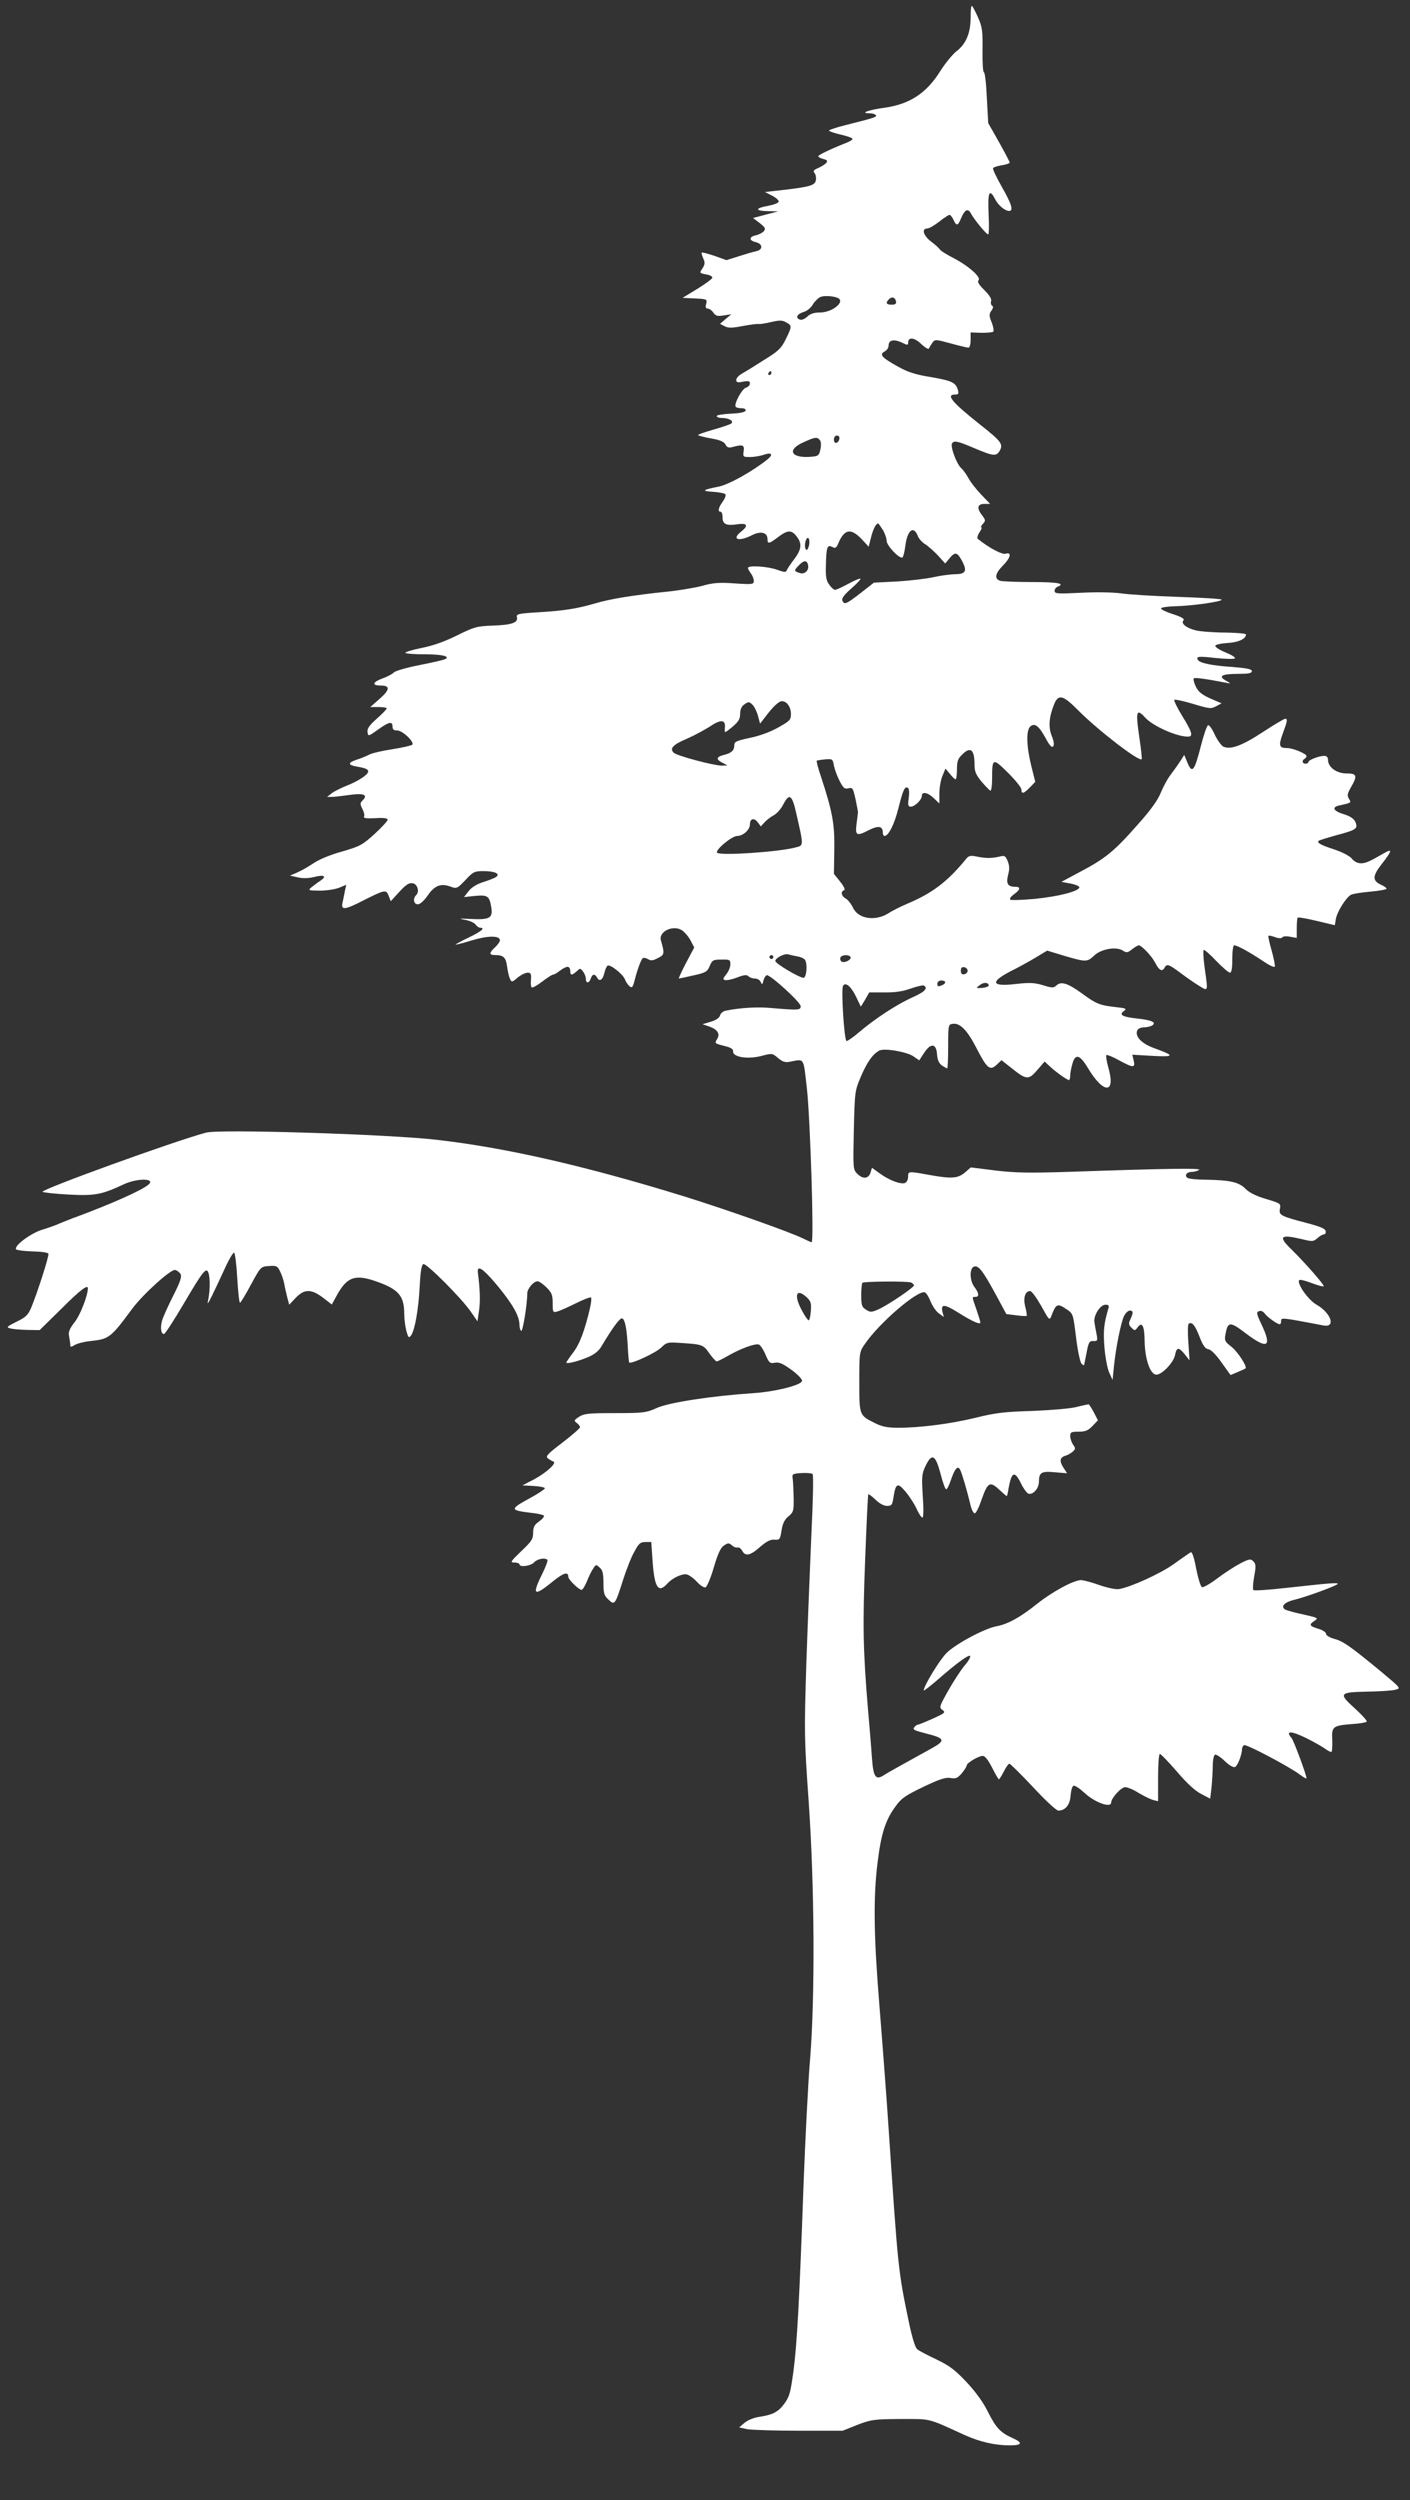
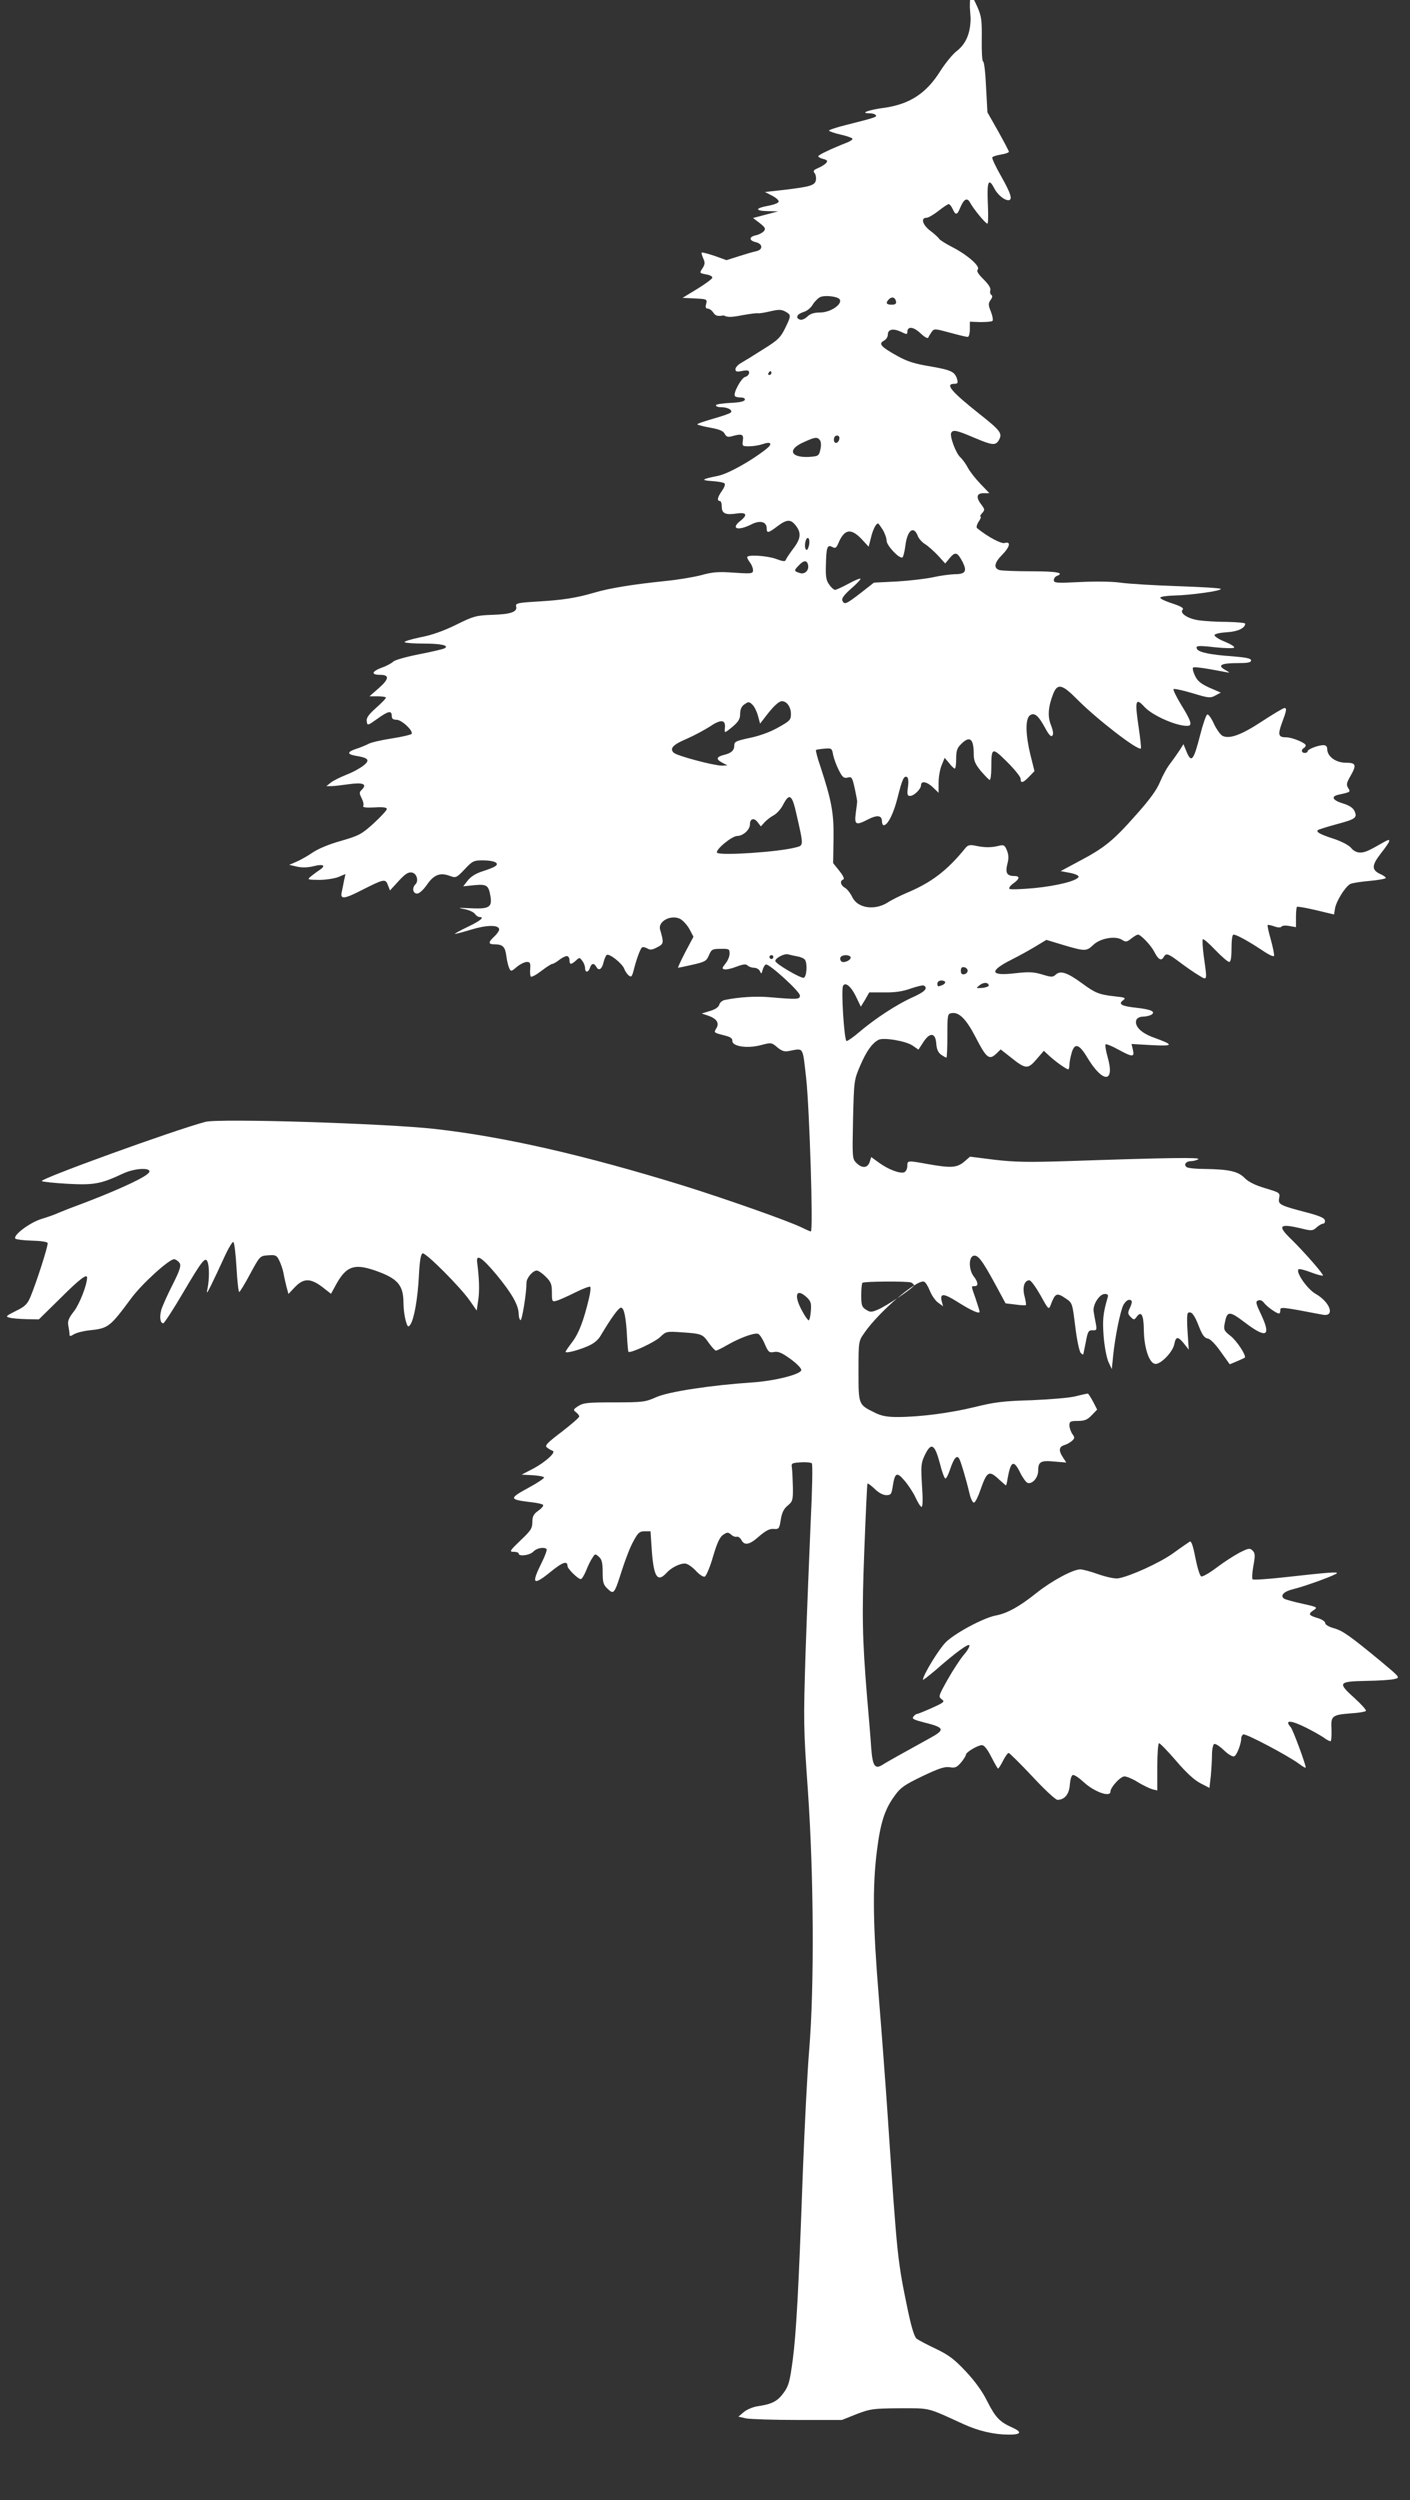
<svg xmlns="http://www.w3.org/2000/svg" version="1.0" width="722pt" height="1280pt" viewBox="0 0 722 1280" preserveAspectRatio="xMidYMid meet">
  <rect x="0" y="0" width="722" height="1280" fill="#333333" stroke="none" />
  <g transform="translate(0,1280) scale(0.1,-0.1)" fill="#ffffff" stroke="none">
-     <path d="M4970 12708 c0 -78 -24 -134 -73 -171 -19 -15 -56 -60 -81 -99 -71 -115 -158 -172 -289 -190 -81 -11 -126 -28 -75 -28 15 0 29 -4 33 -10 6 -9 -6 -13 -157 -51 -48 -12 -86 -25 -83 -28 2 -4 29 -13 59 -20 31 -7 58 -16 61 -21 2 -4 -10 -13 -28 -20 -79 -31 -147 -63 -147 -70 0 -4 12 -11 26 -14 20 -5 23 -10 15 -20 -7 -8 -25 -19 -41 -26 -24 -10 -28 -16 -19 -26 6 -7 9 -23 7 -35 -4 -28 -28 -35 -162 -51 l-99 -11 37 -19 c21 -11 36 -25 33 -31 -2 -7 -27 -16 -55 -21 -67 -12 -67 -26 1 -27 l52 -1 -64 -17 -65 -17 34 -26 c28 -22 32 -29 21 -42 -7 -8 -26 -18 -42 -21 -35 -8 -34 -27 2 -35 35 -9 37 -38 2 -46 -15 -3 -56 -15 -90 -26 l-63 -20 -61 22 c-34 11 -63 19 -66 17 -2 -3 2 -16 8 -30 10 -21 9 -31 -4 -51 -16 -24 -16 -24 19 -31 20 -3 34 -11 31 -18 -2 -6 -37 -32 -78 -57 l-74 -45 63 -3 c62 -3 64 -4 58 -28 -5 -17 -2 -24 8 -24 8 0 21 -9 29 -21 12 -17 21 -19 53 -14 l39 6 -29 -24 -29 -25 23 -12 c19 -10 38 -10 94 1 39 7 76 12 81 10 6 -1 34 3 63 10 43 10 57 10 77 -1 31 -17 31 -21 -1 -86 -23 -47 -37 -61 -110 -106 -45 -29 -97 -61 -113 -70 -17 -9 -31 -24 -31 -33 0 -13 7 -15 35 -9 28 5 35 3 35 -9 0 -9 -9 -19 -21 -22 -20 -7 -61 -82 -52 -97 2 -5 16 -8 29 -8 16 0 24 -5 22 -12 -3 -9 -30 -14 -76 -16 -40 -2 -72 -7 -72 -12 0 -6 12 -10 28 -10 34 0 61 -16 47 -28 -6 -5 -47 -19 -93 -32 -45 -13 -80 -25 -77 -28 3 -3 33 -11 68 -17 45 -8 65 -17 72 -31 8 -15 16 -18 35 -13 53 15 63 11 58 -21 -4 -29 -3 -30 32 -30 20 0 51 5 69 11 42 15 53 3 21 -23 -76 -61 -196 -128 -248 -139 -85 -17 -93 -23 -32 -27 30 -2 59 -7 64 -12 5 -5 -1 -21 -13 -38 -23 -32 -27 -52 -11 -52 6 0 10 -13 10 -29 0 -35 19 -44 77 -35 50 7 57 -7 18 -38 -51 -40 -13 -53 56 -18 45 23 79 14 79 -20 0 -26 8 -25 54 10 49 37 69 38 95 4 29 -37 26 -67 -13 -118 -19 -25 -36 -51 -38 -57 -3 -10 -14 -9 -49 4 -46 17 -149 24 -149 9 0 -5 7 -17 15 -28 8 -10 15 -28 15 -38 0 -18 -6 -19 -98 -13 -81 6 -111 3 -168 -13 -39 -10 -122 -24 -185 -30 -164 -17 -284 -36 -364 -60 -93 -27 -158 -37 -291 -45 -101 -6 -111 -9 -107 -25 7 -28 -27 -40 -124 -43 -82 -3 -95 -7 -184 -51 -63 -31 -124 -53 -183 -64 -48 -10 -84 -21 -80 -25 4 -4 48 -7 98 -7 89 0 131 -10 107 -24 -6 -4 -65 -18 -132 -31 -66 -13 -126 -30 -132 -38 -7 -7 -33 -22 -60 -31 -50 -19 -54 -36 -7 -36 49 0 47 -21 -5 -67 l-49 -43 42 0 c23 0 42 -3 42 -7 0 -5 -23 -28 -51 -53 -38 -34 -50 -51 -47 -68 3 -23 4 -23 53 12 57 41 75 45 75 16 0 -15 7 -20 24 -20 28 0 90 -60 77 -73 -4 -4 -50 -15 -102 -23 -52 -8 -105 -20 -119 -28 -14 -7 -42 -19 -62 -25 -48 -16 -48 -28 0 -36 63 -10 72 -22 38 -49 -16 -13 -55 -35 -87 -47 -32 -13 -69 -31 -81 -41 l-23 -18 25 0 c14 0 54 5 90 10 72 10 95 1 68 -27 -15 -14 -15 -19 -2 -45 8 -16 12 -33 8 -39 -4 -8 13 -10 57 -8 44 3 64 0 64 -8 0 -6 -30 -39 -67 -73 -63 -57 -75 -63 -167 -90 -59 -16 -119 -41 -146 -60 -25 -17 -62 -38 -83 -47 l-37 -16 40 -9 c25 -6 56 -5 84 2 51 13 66 4 32 -19 -14 -9 -34 -24 -45 -33 -20 -17 -19 -17 42 -18 34 0 79 7 99 15 l36 15 -7 -32 c-3 -18 -9 -45 -12 -60 -9 -39 12 -37 105 11 111 56 119 58 131 25 l11 -28 44 48 c32 35 49 47 67 44 25 -3 38 -42 19 -61 -18 -18 -13 -47 9 -47 11 0 31 18 50 45 35 51 67 64 116 46 32 -12 35 -11 77 33 40 43 47 46 93 46 58 0 88 -14 64 -30 -8 -6 -37 -17 -65 -26 -32 -10 -59 -26 -75 -46 l-24 -31 56 6 c66 6 74 0 84 -60 8 -54 -9 -63 -107 -58 -58 3 -64 2 -30 -4 24 -4 49 -15 56 -24 7 -10 17 -17 24 -17 28 0 6 -19 -59 -50 -38 -18 -68 -35 -67 -36 2 -2 39 8 82 21 81 25 145 26 145 1 0 -7 -11 -23 -25 -36 -32 -30 -32 -40 3 -40 41 0 53 -13 59 -61 3 -24 10 -52 15 -62 8 -17 11 -16 39 8 17 14 40 25 51 25 16 0 19 -6 17 -34 -2 -19 0 -38 3 -41 4 -4 28 9 54 29 26 20 51 36 56 36 6 0 21 9 35 20 14 11 32 20 39 20 8 0 14 -9 14 -20 0 -25 8 -25 33 -3 18 17 19 17 33 -2 8 -10 14 -27 14 -37 0 -24 17 -23 25 2 8 24 21 26 33 4 12 -22 29 -11 37 26 4 16 11 32 16 36 14 8 78 -43 89 -70 4 -12 15 -28 23 -35 14 -11 17 -7 27 31 13 52 31 100 40 111 4 5 16 3 27 -3 16 -10 26 -9 52 5 34 17 35 22 15 91 -12 43 59 79 105 53 14 -8 35 -32 46 -52 l20 -38 -42 -79 c-23 -44 -39 -80 -37 -80 3 0 36 7 75 16 63 14 71 19 83 48 13 30 17 33 60 33 43 1 46 -1 46 -24 0 -14 -9 -37 -21 -51 -18 -23 -19 -27 -5 -30 9 -2 37 4 62 14 34 13 48 14 56 6 7 -7 22 -12 34 -12 12 0 25 -8 29 -17 7 -16 9 -15 14 6 4 14 11 26 17 28 16 5 174 -138 174 -159 0 -20 -11 -21 -150 -9 -74 7 -163 1 -236 -14 -12 -3 -24 -13 -27 -24 -3 -12 -20 -24 -47 -32 l-43 -13 33 -11 c44 -15 59 -38 42 -65 -14 -23 -14 -22 48 -38 23 -6 35 -14 34 -25 -3 -29 75 -42 146 -23 53 14 55 14 84 -11 23 -19 37 -24 60 -19 77 14 69 27 88 -139 17 -155 37 -785 24 -785 -4 0 -23 9 -44 19 -63 32 -386 146 -610 216 -509 157 -917 250 -1272 290 -252 28 -1107 55 -1175 36 -165 -44 -848 -292 -837 -303 4 -4 64 -10 133 -14 135 -7 169 -1 284 53 72 33 167 30 123 -4 -38 -30 -184 -95 -358 -160 -36 -13 -78 -30 -95 -37 -16 -8 -56 -22 -89 -32 -61 -19 -148 -85 -133 -101 5 -4 43 -9 85 -10 44 -1 78 -6 80 -12 4 -12 -59 -207 -89 -278 -15 -35 -28 -48 -74 -70 -50 -25 -54 -29 -33 -34 13 -4 52 -7 87 -8 l64 -1 112 110 c97 97 135 125 135 104 0 -36 -38 -134 -66 -171 -29 -37 -35 -53 -30 -76 3 -16 6 -36 6 -43 0 -12 3 -12 23 0 12 7 48 17 80 20 96 10 104 17 213 164 55 75 199 205 221 200 9 -2 21 -11 27 -20 8 -13 1 -37 -36 -110 -26 -51 -52 -109 -58 -129 -10 -36 -6 -69 10 -69 5 0 50 69 100 154 100 170 116 189 127 160 9 -24 9 -88 0 -134 -7 -32 -5 -31 18 15 14 28 43 90 65 138 22 49 44 86 49 83 5 -3 12 -62 16 -131 4 -69 10 -125 14 -125 3 0 29 42 56 93 50 92 50 92 92 95 37 3 44 0 56 -25 8 -15 18 -44 22 -63 3 -19 11 -52 16 -73 l10 -37 33 35 c44 46 79 47 140 1 l45 -35 29 53 c50 88 91 102 194 67 118 -41 148 -74 148 -168 0 -26 5 -66 11 -88 10 -35 13 -37 24 -22 19 27 38 131 44 251 4 78 10 111 19 114 16 5 195 -174 243 -244 l34 -49 8 55 c7 47 5 110 -6 194 -5 43 26 22 99 -65 80 -97 113 -156 114 -201 0 -15 4 -29 9 -32 8 -5 31 139 31 192 0 24 32 62 53 62 7 0 28 -14 45 -31 27 -27 32 -38 32 -81 0 -46 1 -49 23 -43 12 3 55 22 95 42 40 20 75 33 78 30 4 -3 1 -30 -6 -59 -27 -114 -52 -179 -85 -223 -19 -25 -35 -48 -35 -51 0 -9 60 6 112 28 33 14 55 32 69 57 55 92 91 141 103 141 16 0 26 -52 31 -153 2 -38 5 -70 7 -73 10 -9 135 49 163 76 29 28 33 29 105 24 107 -7 112 -9 143 -54 16 -22 32 -40 37 -40 5 0 31 13 57 28 64 37 140 65 159 58 8 -3 23 -26 34 -52 18 -42 23 -46 48 -41 21 4 40 -4 84 -36 32 -23 57 -49 55 -57 -3 -22 -140 -56 -252 -63 -209 -14 -427 -47 -490 -75 -56 -25 -69 -27 -215 -27 -135 0 -159 -2 -185 -19 -26 -17 -27 -20 -12 -31 9 -7 17 -17 17 -22 0 -6 -41 -41 -90 -79 -79 -60 -88 -71 -74 -81 9 -7 22 -14 28 -16 19 -7 -36 -57 -99 -91 l-60 -31 58 -3 c31 -2 57 -7 57 -12 0 -4 -33 -27 -74 -49 -108 -59 -107 -63 7 -77 31 -3 60 -10 62 -14 3 -5 -8 -18 -25 -30 -24 -17 -30 -29 -30 -58 0 -32 -8 -44 -61 -94 -55 -53 -58 -58 -35 -58 14 0 26 -4 26 -9 0 -17 59 -9 76 11 17 17 54 24 67 12 3 -4 -7 -32 -22 -63 -59 -118 -50 -129 47 -50 58 47 82 54 82 26 0 -14 54 -67 68 -67 5 0 17 19 27 43 9 23 23 53 32 65 14 23 15 23 34 6 15 -13 19 -31 19 -79 0 -53 4 -65 26 -85 31 -30 34 -27 74 100 17 52 42 118 58 145 23 43 31 50 57 50 l30 0 7 -104 c10 -130 29 -159 74 -110 24 27 67 49 95 49 12 0 36 -16 55 -36 19 -21 39 -34 47 -31 7 3 27 49 42 102 21 71 35 101 52 112 21 14 25 14 41 1 9 -9 22 -13 29 -11 6 2 17 -5 23 -16 16 -31 42 -26 92 19 33 28 53 39 74 37 26 -2 29 1 36 48 6 36 16 56 36 72 25 21 27 28 26 95 -1 40 -3 84 -5 98 -4 23 -1 25 45 28 27 2 53 -1 57 -5 5 -5 2 -141 -6 -303 -7 -162 -19 -461 -26 -665 -11 -355 -11 -384 12 -710 30 -432 33 -995 7 -1320 -10 -115 -24 -399 -33 -630 -22 -619 -34 -826 -52 -965 -15 -109 -20 -130 -47 -167 -32 -43 -59 -57 -134 -68 -24 -4 -55 -17 -70 -30 l-27 -23 40 -9 c22 -4 141 -8 265 -8 l225 0 75 30 c71 27 84 29 221 30 159 0 136 6 326 -81 79 -36 158 -54 234 -54 62 0 68 13 17 36 -65 29 -86 51 -128 133 -24 50 -64 105 -110 154 -59 63 -87 84 -153 116 -45 21 -90 45 -99 52 -12 9 -26 56 -44 139 -55 266 -55 264 -104 995 -11 165 -32 442 -46 615 -30 366 -33 563 -10 747 18 145 40 215 92 285 29 41 50 55 141 99 84 40 114 50 140 46 27 -5 36 -1 58 24 14 17 25 35 25 40 0 13 61 49 82 49 12 0 28 -21 48 -60 17 -33 32 -60 35 -60 2 0 14 18 25 40 11 22 24 40 29 40 4 0 59 -54 121 -120 61 -66 119 -120 129 -120 36 0 60 29 63 77 2 25 8 48 15 50 7 3 32 -14 57 -37 53 -49 136 -79 136 -48 0 22 51 78 72 78 11 0 43 -13 69 -30 27 -16 60 -32 74 -36 l25 -6 0 121 c0 67 4 121 9 121 5 0 45 -41 88 -91 51 -60 94 -99 124 -114 l46 -24 7 61 c3 34 6 83 6 109 0 26 5 51 11 55 6 3 28 -11 49 -31 24 -23 44 -35 54 -32 13 5 36 64 36 94 0 6 5 15 10 18 11 7 232 -110 288 -152 17 -13 32 -21 32 -18 0 18 -65 192 -76 206 -35 39 -3 39 79 -2 34 -17 74 -40 89 -50 14 -11 30 -19 35 -19 4 0 6 27 5 59 -4 71 1 76 101 84 37 2 71 8 75 12 4 4 -21 32 -56 64 -90 81 -87 87 57 90 65 1 131 5 147 10 28 7 27 8 -71 90 -160 132 -197 158 -242 170 -25 7 -43 18 -43 26 0 8 -18 20 -40 26 -46 14 -49 21 -18 41 20 14 17 15 -58 32 -43 9 -85 21 -93 25 -25 16 -4 38 46 50 62 15 223 74 223 82 0 7 -47 3 -265 -21 -88 -10 -163 -15 -167 -11 -4 4 -2 35 4 69 10 54 9 65 -4 78 -14 14 -20 13 -66 -10 -27 -14 -80 -48 -117 -76 -37 -28 -73 -49 -80 -46 -7 2 -20 45 -30 95 -12 63 -21 88 -29 83 -6 -4 -46 -31 -87 -61 -70 -49 -217 -116 -279 -127 -14 -3 -58 6 -99 20 -41 15 -84 26 -95 26 -38 0 -147 -59 -225 -121 -86 -69 -149 -104 -207 -115 -62 -11 -211 -91 -257 -137 -36 -36 -117 -169 -117 -192 0 -4 30 20 68 52 98 86 166 136 170 124 2 -6 -11 -29 -30 -50 -18 -22 -55 -78 -82 -126 -46 -82 -48 -87 -30 -100 17 -12 13 -16 -49 -44 -38 -17 -72 -31 -77 -31 -4 0 -13 -6 -19 -14 -9 -11 2 -16 56 -30 105 -26 108 -37 27 -81 -134 -74 -219 -121 -240 -135 -40 -25 -52 -8 -59 87 -3 48 -13 165 -21 258 -25 302 -27 424 -14 760 7 182 14 332 16 334 2 3 19 -10 37 -27 20 -20 43 -32 59 -32 24 0 27 5 33 43 11 73 21 78 60 32 19 -22 45 -61 57 -87 12 -27 26 -48 31 -48 6 0 7 42 2 110 -6 101 -5 114 15 156 32 66 50 56 76 -41 11 -44 24 -80 29 -80 5 0 15 21 24 47 20 60 36 77 48 52 9 -19 33 -98 53 -182 6 -24 16 -42 22 -40 7 3 21 31 32 64 34 97 44 103 96 54 18 -16 33 -30 35 -30 2 0 6 17 9 38 16 88 31 94 64 27 12 -25 29 -48 37 -52 24 -9 55 26 55 62 0 46 13 54 83 47 l61 -5 -17 26 c-23 35 -21 54 6 63 12 3 30 13 39 21 16 14 16 18 3 36 -8 12 -15 32 -15 44 0 20 5 23 43 23 35 0 49 6 71 29 l28 29 -21 41 c-12 22 -24 41 -27 41 -3 0 -32 -6 -63 -14 -31 -8 -132 -16 -226 -20 -142 -4 -190 -10 -290 -35 -128 -31 -282 -51 -397 -51 -53 0 -82 6 -114 22 -85 42 -84 39 -84 212 0 150 0 154 28 194 73 108 272 279 308 265 7 -3 20 -23 29 -46 9 -23 28 -51 42 -61 l26 -19 -7 26 c-10 42 10 41 80 -3 71 -45 114 -64 114 -51 0 4 -9 34 -20 66 -24 69 -24 65 -5 65 20 0 18 20 -5 50 -25 32 -27 95 -3 105 23 8 44 -18 112 -143 l54 -100 50 -6 c27 -4 51 -5 54 -3 2 3 -1 23 -7 46 -12 45 -1 81 25 81 8 0 33 -35 57 -77 39 -71 42 -75 51 -52 24 64 31 68 78 36 34 -23 34 -23 49 -145 8 -67 21 -127 28 -134 6 -6 12 -10 13 -7 1 2 6 31 13 64 10 53 14 60 34 59 22 -1 23 2 17 35 -4 20 -9 47 -11 61 -6 33 29 90 57 90 15 0 19 -5 15 -17 -24 -83 -27 -114 -21 -198 4 -51 15 -110 24 -131 l18 -39 7 70 c10 98 36 225 52 258 8 15 21 27 29 27 18 0 19 -11 3 -45 -10 -21 -9 -29 6 -43 16 -16 18 -16 31 2 23 31 35 8 36 -67 1 -92 27 -171 58 -175 27 -4 90 60 98 101 8 40 18 41 48 5 l26 -33 -6 91 c-4 51 -3 94 2 97 17 11 33 -9 56 -69 17 -44 29 -60 45 -62 13 -2 39 -28 67 -68 l46 -64 36 15 c21 9 39 17 41 19 9 10 -42 88 -74 112 -32 25 -35 31 -29 63 12 65 23 66 102 6 113 -86 138 -73 83 43 -26 55 -28 64 -13 69 9 4 21 -1 29 -12 14 -19 64 -55 77 -55 4 0 7 7 7 15 0 20 -5 21 216 -21 66 -13 40 64 -36 107 -42 24 -102 110 -87 125 3 4 32 -3 63 -15 31 -12 59 -19 62 -17 5 6 -93 118 -162 186 -73 70 -62 82 49 56 56 -14 61 -13 81 5 11 10 26 19 33 19 7 0 11 8 9 17 -2 12 -28 23 -88 39 -142 37 -153 42 -146 75 5 27 3 28 -70 50 -51 15 -86 32 -106 52 -34 35 -80 45 -203 47 -44 0 -86 4 -94 9 -18 12 -5 31 22 31 12 0 29 5 37 10 15 10 -149 8 -675 -10 -194 -6 -264 -5 -367 7 l-127 16 -31 -27 c-37 -30 -67 -32 -185 -11 -105 19 -105 19 -105 -10 0 -14 -7 -28 -16 -32 -22 -8 -81 14 -129 49 l-40 29 -8 -26 c-11 -31 -39 -33 -68 -4 -21 21 -21 28 -17 223 5 200 5 201 37 276 32 74 60 113 93 131 25 14 143 -6 176 -30 l29 -20 24 37 c34 53 63 51 67 -5 2 -30 10 -47 25 -58 12 -8 24 -15 27 -15 3 0 5 51 5 112 0 110 1 113 23 116 37 6 74 -31 122 -124 54 -105 69 -118 104 -85 l24 23 51 -40 c77 -62 88 -62 132 -11 l38 44 28 -26 c31 -29 88 -69 97 -69 3 0 6 10 6 23 0 12 5 39 11 60 15 54 38 48 79 -20 81 -136 145 -135 105 2 -9 32 -13 60 -10 63 3 3 32 -8 64 -26 74 -40 85 -41 76 -2 l-7 30 104 -6 c115 -6 115 1 4 41 -61 23 -95 58 -83 89 4 9 18 16 34 16 15 0 35 5 43 10 23 15 -2 27 -74 35 -78 8 -98 19 -72 38 17 13 13 15 -43 21 -80 9 -99 17 -167 67 -74 54 -109 66 -133 45 -16 -15 -22 -15 -71 0 -44 13 -68 14 -139 6 -128 -15 -134 11 -17 70 34 17 87 46 120 66 l58 35 89 -27 c109 -32 116 -32 151 1 35 34 112 48 146 27 20 -13 25 -13 49 6 14 11 29 20 34 20 14 0 66 -54 83 -87 20 -40 36 -50 48 -29 13 23 21 21 85 -27 32 -24 75 -54 96 -66 44 -27 43 -30 25 97 -6 45 -8 85 -5 88 3 4 32 -21 64 -55 32 -33 64 -61 71 -61 8 0 12 21 12 70 0 42 4 70 10 70 16 0 77 -34 145 -79 38 -26 61 -36 63 -29 1 7 -6 44 -17 83 -11 38 -18 71 -16 74 2 2 18 -1 34 -7 20 -7 33 -7 37 -1 3 5 21 7 40 3 l34 -6 0 49 c0 27 2 52 5 55 3 3 47 -5 98 -17 l92 -22 5 31 c6 37 52 111 78 125 9 5 54 12 100 16 45 4 82 11 82 15 0 4 -11 12 -24 18 -50 22 -50 45 -1 108 53 68 56 81 14 57 -78 -45 -96 -53 -121 -53 -16 0 -34 9 -45 23 -11 14 -47 33 -88 47 -71 23 -93 35 -83 45 3 3 45 16 92 29 102 27 111 34 96 68 -8 17 -26 29 -58 39 -54 16 -65 36 -25 45 64 14 63 14 50 35 -10 16 -8 26 11 59 34 59 30 70 -23 70 -51 0 -95 32 -95 70 0 13 -7 20 -19 20 -27 0 -81 -21 -81 -31 0 -5 -7 -9 -15 -9 -17 0 -20 16 -5 25 6 3 10 10 10 14 0 12 -69 41 -100 41 -41 0 -44 13 -21 76 23 61 25 74 12 74 -6 0 -58 -31 -116 -69 -108 -71 -167 -91 -202 -73 -10 6 -30 33 -43 61 -13 29 -28 50 -34 48 -6 -2 -22 -48 -36 -103 -35 -137 -46 -149 -73 -81 l-13 32 -19 -30 c-11 -17 -32 -47 -48 -68 -17 -21 -40 -64 -53 -95 -16 -40 -52 -90 -121 -167 -118 -134 -164 -171 -291 -238 l-97 -52 48 -9 c26 -5 46 -14 44 -20 -6 -20 -107 -46 -227 -58 -66 -6 -123 -8 -127 -4 -5 4 4 17 20 28 33 24 35 38 4 38 -37 0 -46 16 -35 61 8 29 7 47 -2 70 -12 28 -16 30 -44 23 -38 -9 -70 -9 -117 1 -28 6 -39 3 -50 -10 -94 -116 -173 -177 -301 -231 -33 -14 -78 -36 -99 -50 -67 -42 -154 -29 -181 28 -10 21 -27 42 -38 48 -22 12 -27 36 -8 42 7 3 0 19 -20 44 l-32 40 2 124 c2 132 -9 193 -68 373 -15 43 -24 80 -22 82 2 2 21 5 43 7 38 3 39 2 45 -32 4 -19 17 -55 29 -78 19 -37 26 -43 45 -38 22 5 24 1 37 -57 7 -34 13 -64 12 -67 0 -3 -3 -29 -7 -57 -8 -62 0 -66 65 -32 46 23 69 19 69 -11 0 -11 4 -20 9 -20 21 0 51 61 71 141 24 96 33 115 49 105 6 -4 8 -24 4 -51 -5 -38 -3 -45 11 -45 20 0 56 35 56 55 0 24 31 18 62 -12 l28 -27 0 52 c0 29 7 69 16 90 l15 37 23 -27 c12 -16 25 -28 29 -28 4 0 7 23 7 50 0 41 5 56 25 75 44 45 65 29 65 -50 0 -35 7 -51 36 -87 20 -23 40 -44 45 -46 5 -2 9 26 9 61 0 107 3 108 81 31 38 -38 69 -76 69 -86 0 -25 12 -22 43 10 l28 29 -21 84 c-25 103 -26 181 -4 200 23 19 44 2 78 -60 19 -36 31 -50 38 -43 7 7 5 24 -6 53 -19 46 -15 95 11 162 22 55 46 49 123 -29 99 -100 312 -265 326 -251 2 2 -3 52 -12 111 -20 135 -15 151 29 103 41 -46 172 -103 225 -98 22 2 13 29 -35 106 -25 41 -43 78 -40 82 4 3 47 -6 97 -21 82 -25 92 -26 117 -12 l28 15 -58 25 c-44 20 -61 34 -74 61 -9 19 -14 38 -10 42 6 5 59 -2 167 -23 24 -5 24 -4 -4 12 -40 23 -19 34 67 34 50 0 67 3 67 14 0 10 -25 15 -97 21 -107 7 -169 20 -179 36 -11 19 3 20 92 10 49 -5 93 -6 97 -2 5 5 -17 18 -48 31 -31 12 -54 28 -52 34 2 6 30 12 63 14 55 3 94 21 94 44 0 4 -42 8 -92 9 -51 0 -116 4 -145 8 -57 8 -101 37 -83 55 7 7 -9 17 -52 31 -35 11 -63 24 -63 30 0 5 32 10 71 11 87 2 245 24 239 34 -2 4 -102 10 -222 14 -120 4 -252 12 -293 18 -44 6 -129 7 -207 3 -119 -6 -133 -5 -133 10 0 8 7 18 15 21 42 16 1 24 -127 24 -79 0 -153 3 -165 6 -33 9 -28 38 12 78 40 40 47 71 14 61 -17 -6 -87 31 -142 76 -5 4 -1 19 8 33 10 14 14 26 10 26 -5 0 -1 8 8 18 14 16 14 19 -3 42 -30 38 -26 60 10 60 l30 0 -46 48 c-25 26 -54 63 -64 82 -10 19 -27 43 -39 54 -23 21 -56 110 -46 126 10 16 28 12 115 -25 97 -41 112 -43 130 -11 17 33 6 47 -100 131 -146 116 -179 155 -129 155 16 0 19 4 14 23 -12 39 -29 47 -136 66 -82 13 -121 26 -171 54 -83 46 -97 62 -69 77 12 6 21 20 21 31 0 28 26 34 66 16 30 -15 34 -15 34 -2 0 31 31 28 67 -6 20 -19 37 -29 40 -23 2 6 10 19 17 29 13 18 16 18 93 -3 44 -12 85 -22 92 -22 6 0 11 17 11 39 l0 39 54 -2 c30 0 58 2 62 6 4 4 0 26 -8 47 -14 34 -14 42 -2 60 10 13 11 22 4 26 -6 4 -8 14 -5 24 3 11 -9 30 -35 56 -28 28 -37 42 -29 51 13 16 -56 76 -133 115 -31 16 -60 34 -65 41 -4 7 -25 26 -45 41 -40 30 -51 67 -20 67 9 0 37 16 61 35 24 19 48 35 53 35 4 0 14 -11 20 -25 15 -33 23 -32 38 5 19 46 36 56 51 28 17 -32 79 -108 89 -108 4 0 5 47 2 105 -5 111 4 132 33 76 16 -32 51 -61 72 -61 24 0 13 35 -37 123 -28 49 -48 92 -45 96 2 5 23 11 45 15 22 3 40 10 40 14 0 4 -25 51 -55 105 l-55 97 -7 130 c-3 72 -10 130 -15 130 -5 0 -8 51 -7 113 1 100 -1 118 -24 170 -14 31 -28 57 -31 57 -4 0 -6 -28 -6 -62z m-677 -1435 c34 -20 -33 -73 -94 -73 -30 0 -50 -6 -65 -21 -14 -13 -30 -19 -39 -15 -24 9 -13 29 21 39 17 5 37 22 46 38 10 16 28 34 40 39 21 8 71 4 91 -7z m295 -16 c3 -12 -4 -17 -22 -17 -28 0 -33 9 -14 28 15 15 32 10 36 -11z m-638 -367 c0 -5 -5 -10 -11 -10 -5 0 -7 5 -4 10 3 6 8 10 11 10 2 0 4 -4 4 -10z m348 -337 c-5 -25 -28 -28 -28 -4 0 12 6 21 16 21 9 0 14 -7 12 -17z m-100 -6 c6 -7 8 -27 3 -47 -6 -31 -11 -35 -41 -38 -107 -11 -136 33 -47 73 61 28 71 29 85 12z m322 -459 c11 -18 20 -44 20 -57 0 -24 66 -94 81 -85 4 2 11 29 15 60 10 81 43 105 64 49 5 -13 22 -32 37 -41 15 -9 45 -36 66 -58 l37 -41 24 29 c28 33 39 29 66 -23 23 -47 13 -61 -44 -61 -23 -1 -70 -7 -106 -15 -36 -8 -119 -18 -185 -22 l-120 -6 -69 -54 c-74 -57 -83 -61 -93 -37 -4 11 11 30 46 61 29 25 50 48 47 50 -3 3 -31 -9 -62 -26 -32 -17 -62 -31 -68 -31 -6 0 -20 12 -30 27 -15 20 -19 41 -17 97 2 95 7 109 32 96 16 -9 21 -6 31 17 31 74 64 81 119 24 l37 -40 12 47 c10 42 26 72 36 72 3 0 13 -15 24 -32z m-378 -83 c-6 -20 -11 -25 -16 -17 -11 18 2 68 14 56 5 -5 6 -23 2 -39z m-4 -99 c5 -26 -17 -48 -42 -40 -31 10 -32 12 -6 39 26 28 43 28 48 1z m-257 -770 l11 -41 27 35 c40 53 69 80 85 80 25 0 46 -30 46 -65 0 -31 -5 -36 -66 -70 -40 -23 -96 -43 -145 -53 -69 -15 -79 -19 -79 -38 0 -26 -15 -40 -53 -49 -39 -10 -42 -22 -10 -39 l28 -15 -28 -1 c-42 0 -230 50 -247 66 -23 22 -4 42 70 73 36 16 86 43 113 60 57 39 83 38 79 -4 -3 -26 -2 -27 15 -15 52 40 63 55 63 86 0 22 7 38 22 48 20 14 24 14 40 -1 10 -9 23 -35 29 -57z m197 -503 c38 -167 38 -161 -5 -172 -86 -23 -384 -43 -401 -27 -12 13 75 86 103 86 30 0 65 32 65 59 0 30 21 36 39 12 l17 -22 19 21 c11 12 32 28 47 36 15 8 37 32 48 54 32 62 46 52 68 -47z m7 -730 c17 -3 33 -11 37 -17 13 -19 9 -86 -6 -92 -14 -5 -146 72 -146 86 0 15 46 39 65 34 11 -3 34 -8 50 -11z m-125 -3 c0 -5 -4 -10 -10 -10 -5 0 -10 5 -10 10 0 6 5 10 10 10 6 0 10 -4 10 -10z m395 1 c8 -15 -35 -35 -47 -23 -6 6 -7 15 -4 21 9 14 43 14 51 2z m600 -71 c0 -8 -8 -16 -17 -18 -13 -2 -18 3 -18 18 0 15 5 20 18 18 9 -2 17 -10 17 -18z m-115 -59 c0 -5 -7 -12 -16 -15 -22 -9 -24 -8 -24 9 0 8 9 15 20 15 11 0 20 -4 20 -9z m223 -16 c1 -5 -14 -11 -33 -13 -33 -2 -34 -2 -15 13 21 17 45 17 48 0z m-681 -55 l26 -54 22 36 21 37 77 0 c53 -1 95 5 136 20 32 11 62 18 67 15 23 -14 3 -33 -60 -61 -78 -35 -190 -108 -271 -177 -29 -25 -59 -46 -65 -46 -12 0 -29 265 -18 283 12 20 40 -2 65 -53z m283 -1466 c8 -4 15 -10 15 -15 0 -11 -142 -107 -187 -125 -31 -13 -38 -13 -59 1 -21 13 -24 23 -24 74 0 32 3 60 6 63 7 8 229 9 249 2z m-534 -76 c21 -20 24 -30 21 -70 -2 -27 -7 -48 -11 -48 -4 0 -20 22 -34 49 -44 80 -30 119 24 69z" />
+     <path d="M4970 12708 c0 -78 -24 -134 -73 -171 -19 -15 -56 -60 -81 -99 -71 -115 -158 -172 -289 -190 -81 -11 -126 -28 -75 -28 15 0 29 -4 33 -10 6 -9 -6 -13 -157 -51 -48 -12 -86 -25 -83 -28 2 -4 29 -13 59 -20 31 -7 58 -16 61 -21 2 -4 -10 -13 -28 -20 -79 -31 -147 -63 -147 -70 0 -4 12 -11 26 -14 20 -5 23 -10 15 -20 -7 -8 -25 -19 -41 -26 -24 -10 -28 -16 -19 -26 6 -7 9 -23 7 -35 -4 -28 -28 -35 -162 -51 l-99 -11 37 -19 c21 -11 36 -25 33 -31 -2 -7 -27 -16 -55 -21 -67 -12 -67 -26 1 -27 l52 -1 -64 -17 -65 -17 34 -26 c28 -22 32 -29 21 -42 -7 -8 -26 -18 -42 -21 -35 -8 -34 -27 2 -35 35 -9 37 -38 2 -46 -15 -3 -56 -15 -90 -26 l-63 -20 -61 22 c-34 11 -63 19 -66 17 -2 -3 2 -16 8 -30 10 -21 9 -31 -4 -51 -16 -24 -16 -24 19 -31 20 -3 34 -11 31 -18 -2 -6 -37 -32 -78 -57 l-74 -45 63 -3 c62 -3 64 -4 58 -28 -5 -17 -2 -24 8 -24 8 0 21 -9 29 -21 12 -17 21 -19 53 -14 c19 -10 38 -10 94 1 39 7 76 12 81 10 6 -1 34 3 63 10 43 10 57 10 77 -1 31 -17 31 -21 -1 -86 -23 -47 -37 -61 -110 -106 -45 -29 -97 -61 -113 -70 -17 -9 -31 -24 -31 -33 0 -13 7 -15 35 -9 28 5 35 3 35 -9 0 -9 -9 -19 -21 -22 -20 -7 -61 -82 -52 -97 2 -5 16 -8 29 -8 16 0 24 -5 22 -12 -3 -9 -30 -14 -76 -16 -40 -2 -72 -7 -72 -12 0 -6 12 -10 28 -10 34 0 61 -16 47 -28 -6 -5 -47 -19 -93 -32 -45 -13 -80 -25 -77 -28 3 -3 33 -11 68 -17 45 -8 65 -17 72 -31 8 -15 16 -18 35 -13 53 15 63 11 58 -21 -4 -29 -3 -30 32 -30 20 0 51 5 69 11 42 15 53 3 21 -23 -76 -61 -196 -128 -248 -139 -85 -17 -93 -23 -32 -27 30 -2 59 -7 64 -12 5 -5 -1 -21 -13 -38 -23 -32 -27 -52 -11 -52 6 0 10 -13 10 -29 0 -35 19 -44 77 -35 50 7 57 -7 18 -38 -51 -40 -13 -53 56 -18 45 23 79 14 79 -20 0 -26 8 -25 54 10 49 37 69 38 95 4 29 -37 26 -67 -13 -118 -19 -25 -36 -51 -38 -57 -3 -10 -14 -9 -49 4 -46 17 -149 24 -149 9 0 -5 7 -17 15 -28 8 -10 15 -28 15 -38 0 -18 -6 -19 -98 -13 -81 6 -111 3 -168 -13 -39 -10 -122 -24 -185 -30 -164 -17 -284 -36 -364 -60 -93 -27 -158 -37 -291 -45 -101 -6 -111 -9 -107 -25 7 -28 -27 -40 -124 -43 -82 -3 -95 -7 -184 -51 -63 -31 -124 -53 -183 -64 -48 -10 -84 -21 -80 -25 4 -4 48 -7 98 -7 89 0 131 -10 107 -24 -6 -4 -65 -18 -132 -31 -66 -13 -126 -30 -132 -38 -7 -7 -33 -22 -60 -31 -50 -19 -54 -36 -7 -36 49 0 47 -21 -5 -67 l-49 -43 42 0 c23 0 42 -3 42 -7 0 -5 -23 -28 -51 -53 -38 -34 -50 -51 -47 -68 3 -23 4 -23 53 12 57 41 75 45 75 16 0 -15 7 -20 24 -20 28 0 90 -60 77 -73 -4 -4 -50 -15 -102 -23 -52 -8 -105 -20 -119 -28 -14 -7 -42 -19 -62 -25 -48 -16 -48 -28 0 -36 63 -10 72 -22 38 -49 -16 -13 -55 -35 -87 -47 -32 -13 -69 -31 -81 -41 l-23 -18 25 0 c14 0 54 5 90 10 72 10 95 1 68 -27 -15 -14 -15 -19 -2 -45 8 -16 12 -33 8 -39 -4 -8 13 -10 57 -8 44 3 64 0 64 -8 0 -6 -30 -39 -67 -73 -63 -57 -75 -63 -167 -90 -59 -16 -119 -41 -146 -60 -25 -17 -62 -38 -83 -47 l-37 -16 40 -9 c25 -6 56 -5 84 2 51 13 66 4 32 -19 -14 -9 -34 -24 -45 -33 -20 -17 -19 -17 42 -18 34 0 79 7 99 15 l36 15 -7 -32 c-3 -18 -9 -45 -12 -60 -9 -39 12 -37 105 11 111 56 119 58 131 25 l11 -28 44 48 c32 35 49 47 67 44 25 -3 38 -42 19 -61 -18 -18 -13 -47 9 -47 11 0 31 18 50 45 35 51 67 64 116 46 32 -12 35 -11 77 33 40 43 47 46 93 46 58 0 88 -14 64 -30 -8 -6 -37 -17 -65 -26 -32 -10 -59 -26 -75 -46 l-24 -31 56 6 c66 6 74 0 84 -60 8 -54 -9 -63 -107 -58 -58 3 -64 2 -30 -4 24 -4 49 -15 56 -24 7 -10 17 -17 24 -17 28 0 6 -19 -59 -50 -38 -18 -68 -35 -67 -36 2 -2 39 8 82 21 81 25 145 26 145 1 0 -7 -11 -23 -25 -36 -32 -30 -32 -40 3 -40 41 0 53 -13 59 -61 3 -24 10 -52 15 -62 8 -17 11 -16 39 8 17 14 40 25 51 25 16 0 19 -6 17 -34 -2 -19 0 -38 3 -41 4 -4 28 9 54 29 26 20 51 36 56 36 6 0 21 9 35 20 14 11 32 20 39 20 8 0 14 -9 14 -20 0 -25 8 -25 33 -3 18 17 19 17 33 -2 8 -10 14 -27 14 -37 0 -24 17 -23 25 2 8 24 21 26 33 4 12 -22 29 -11 37 26 4 16 11 32 16 36 14 8 78 -43 89 -70 4 -12 15 -28 23 -35 14 -11 17 -7 27 31 13 52 31 100 40 111 4 5 16 3 27 -3 16 -10 26 -9 52 5 34 17 35 22 15 91 -12 43 59 79 105 53 14 -8 35 -32 46 -52 l20 -38 -42 -79 c-23 -44 -39 -80 -37 -80 3 0 36 7 75 16 63 14 71 19 83 48 13 30 17 33 60 33 43 1 46 -1 46 -24 0 -14 -9 -37 -21 -51 -18 -23 -19 -27 -5 -30 9 -2 37 4 62 14 34 13 48 14 56 6 7 -7 22 -12 34 -12 12 0 25 -8 29 -17 7 -16 9 -15 14 6 4 14 11 26 17 28 16 5 174 -138 174 -159 0 -20 -11 -21 -150 -9 -74 7 -163 1 -236 -14 -12 -3 -24 -13 -27 -24 -3 -12 -20 -24 -47 -32 l-43 -13 33 -11 c44 -15 59 -38 42 -65 -14 -23 -14 -22 48 -38 23 -6 35 -14 34 -25 -3 -29 75 -42 146 -23 53 14 55 14 84 -11 23 -19 37 -24 60 -19 77 14 69 27 88 -139 17 -155 37 -785 24 -785 -4 0 -23 9 -44 19 -63 32 -386 146 -610 216 -509 157 -917 250 -1272 290 -252 28 -1107 55 -1175 36 -165 -44 -848 -292 -837 -303 4 -4 64 -10 133 -14 135 -7 169 -1 284 53 72 33 167 30 123 -4 -38 -30 -184 -95 -358 -160 -36 -13 -78 -30 -95 -37 -16 -8 -56 -22 -89 -32 -61 -19 -148 -85 -133 -101 5 -4 43 -9 85 -10 44 -1 78 -6 80 -12 4 -12 -59 -207 -89 -278 -15 -35 -28 -48 -74 -70 -50 -25 -54 -29 -33 -34 13 -4 52 -7 87 -8 l64 -1 112 110 c97 97 135 125 135 104 0 -36 -38 -134 -66 -171 -29 -37 -35 -53 -30 -76 3 -16 6 -36 6 -43 0 -12 3 -12 23 0 12 7 48 17 80 20 96 10 104 17 213 164 55 75 199 205 221 200 9 -2 21 -11 27 -20 8 -13 1 -37 -36 -110 -26 -51 -52 -109 -58 -129 -10 -36 -6 -69 10 -69 5 0 50 69 100 154 100 170 116 189 127 160 9 -24 9 -88 0 -134 -7 -32 -5 -31 18 15 14 28 43 90 65 138 22 49 44 86 49 83 5 -3 12 -62 16 -131 4 -69 10 -125 14 -125 3 0 29 42 56 93 50 92 50 92 92 95 37 3 44 0 56 -25 8 -15 18 -44 22 -63 3 -19 11 -52 16 -73 l10 -37 33 35 c44 46 79 47 140 1 l45 -35 29 53 c50 88 91 102 194 67 118 -41 148 -74 148 -168 0 -26 5 -66 11 -88 10 -35 13 -37 24 -22 19 27 38 131 44 251 4 78 10 111 19 114 16 5 195 -174 243 -244 l34 -49 8 55 c7 47 5 110 -6 194 -5 43 26 22 99 -65 80 -97 113 -156 114 -201 0 -15 4 -29 9 -32 8 -5 31 139 31 192 0 24 32 62 53 62 7 0 28 -14 45 -31 27 -27 32 -38 32 -81 0 -46 1 -49 23 -43 12 3 55 22 95 42 40 20 75 33 78 30 4 -3 1 -30 -6 -59 -27 -114 -52 -179 -85 -223 -19 -25 -35 -48 -35 -51 0 -9 60 6 112 28 33 14 55 32 69 57 55 92 91 141 103 141 16 0 26 -52 31 -153 2 -38 5 -70 7 -73 10 -9 135 49 163 76 29 28 33 29 105 24 107 -7 112 -9 143 -54 16 -22 32 -40 37 -40 5 0 31 13 57 28 64 37 140 65 159 58 8 -3 23 -26 34 -52 18 -42 23 -46 48 -41 21 4 40 -4 84 -36 32 -23 57 -49 55 -57 -3 -22 -140 -56 -252 -63 -209 -14 -427 -47 -490 -75 -56 -25 -69 -27 -215 -27 -135 0 -159 -2 -185 -19 -26 -17 -27 -20 -12 -31 9 -7 17 -17 17 -22 0 -6 -41 -41 -90 -79 -79 -60 -88 -71 -74 -81 9 -7 22 -14 28 -16 19 -7 -36 -57 -99 -91 l-60 -31 58 -3 c31 -2 57 -7 57 -12 0 -4 -33 -27 -74 -49 -108 -59 -107 -63 7 -77 31 -3 60 -10 62 -14 3 -5 -8 -18 -25 -30 -24 -17 -30 -29 -30 -58 0 -32 -8 -44 -61 -94 -55 -53 -58 -58 -35 -58 14 0 26 -4 26 -9 0 -17 59 -9 76 11 17 17 54 24 67 12 3 -4 -7 -32 -22 -63 -59 -118 -50 -129 47 -50 58 47 82 54 82 26 0 -14 54 -67 68 -67 5 0 17 19 27 43 9 23 23 53 32 65 14 23 15 23 34 6 15 -13 19 -31 19 -79 0 -53 4 -65 26 -85 31 -30 34 -27 74 100 17 52 42 118 58 145 23 43 31 50 57 50 l30 0 7 -104 c10 -130 29 -159 74 -110 24 27 67 49 95 49 12 0 36 -16 55 -36 19 -21 39 -34 47 -31 7 3 27 49 42 102 21 71 35 101 52 112 21 14 25 14 41 1 9 -9 22 -13 29 -11 6 2 17 -5 23 -16 16 -31 42 -26 92 19 33 28 53 39 74 37 26 -2 29 1 36 48 6 36 16 56 36 72 25 21 27 28 26 95 -1 40 -3 84 -5 98 -4 23 -1 25 45 28 27 2 53 -1 57 -5 5 -5 2 -141 -6 -303 -7 -162 -19 -461 -26 -665 -11 -355 -11 -384 12 -710 30 -432 33 -995 7 -1320 -10 -115 -24 -399 -33 -630 -22 -619 -34 -826 -52 -965 -15 -109 -20 -130 -47 -167 -32 -43 -59 -57 -134 -68 -24 -4 -55 -17 -70 -30 l-27 -23 40 -9 c22 -4 141 -8 265 -8 l225 0 75 30 c71 27 84 29 221 30 159 0 136 6 326 -81 79 -36 158 -54 234 -54 62 0 68 13 17 36 -65 29 -86 51 -128 133 -24 50 -64 105 -110 154 -59 63 -87 84 -153 116 -45 21 -90 45 -99 52 -12 9 -26 56 -44 139 -55 266 -55 264 -104 995 -11 165 -32 442 -46 615 -30 366 -33 563 -10 747 18 145 40 215 92 285 29 41 50 55 141 99 84 40 114 50 140 46 27 -5 36 -1 58 24 14 17 25 35 25 40 0 13 61 49 82 49 12 0 28 -21 48 -60 17 -33 32 -60 35 -60 2 0 14 18 25 40 11 22 24 40 29 40 4 0 59 -54 121 -120 61 -66 119 -120 129 -120 36 0 60 29 63 77 2 25 8 48 15 50 7 3 32 -14 57 -37 53 -49 136 -79 136 -48 0 22 51 78 72 78 11 0 43 -13 69 -30 27 -16 60 -32 74 -36 l25 -6 0 121 c0 67 4 121 9 121 5 0 45 -41 88 -91 51 -60 94 -99 124 -114 l46 -24 7 61 c3 34 6 83 6 109 0 26 5 51 11 55 6 3 28 -11 49 -31 24 -23 44 -35 54 -32 13 5 36 64 36 94 0 6 5 15 10 18 11 7 232 -110 288 -152 17 -13 32 -21 32 -18 0 18 -65 192 -76 206 -35 39 -3 39 79 -2 34 -17 74 -40 89 -50 14 -11 30 -19 35 -19 4 0 6 27 5 59 -4 71 1 76 101 84 37 2 71 8 75 12 4 4 -21 32 -56 64 -90 81 -87 87 57 90 65 1 131 5 147 10 28 7 27 8 -71 90 -160 132 -197 158 -242 170 -25 7 -43 18 -43 26 0 8 -18 20 -40 26 -46 14 -49 21 -18 41 20 14 17 15 -58 32 -43 9 -85 21 -93 25 -25 16 -4 38 46 50 62 15 223 74 223 82 0 7 -47 3 -265 -21 -88 -10 -163 -15 -167 -11 -4 4 -2 35 4 69 10 54 9 65 -4 78 -14 14 -20 13 -66 -10 -27 -14 -80 -48 -117 -76 -37 -28 -73 -49 -80 -46 -7 2 -20 45 -30 95 -12 63 -21 88 -29 83 -6 -4 -46 -31 -87 -61 -70 -49 -217 -116 -279 -127 -14 -3 -58 6 -99 20 -41 15 -84 26 -95 26 -38 0 -147 -59 -225 -121 -86 -69 -149 -104 -207 -115 -62 -11 -211 -91 -257 -137 -36 -36 -117 -169 -117 -192 0 -4 30 20 68 52 98 86 166 136 170 124 2 -6 -11 -29 -30 -50 -18 -22 -55 -78 -82 -126 -46 -82 -48 -87 -30 -100 17 -12 13 -16 -49 -44 -38 -17 -72 -31 -77 -31 -4 0 -13 -6 -19 -14 -9 -11 2 -16 56 -30 105 -26 108 -37 27 -81 -134 -74 -219 -121 -240 -135 -40 -25 -52 -8 -59 87 -3 48 -13 165 -21 258 -25 302 -27 424 -14 760 7 182 14 332 16 334 2 3 19 -10 37 -27 20 -20 43 -32 59 -32 24 0 27 5 33 43 11 73 21 78 60 32 19 -22 45 -61 57 -87 12 -27 26 -48 31 -48 6 0 7 42 2 110 -6 101 -5 114 15 156 32 66 50 56 76 -41 11 -44 24 -80 29 -80 5 0 15 21 24 47 20 60 36 77 48 52 9 -19 33 -98 53 -182 6 -24 16 -42 22 -40 7 3 21 31 32 64 34 97 44 103 96 54 18 -16 33 -30 35 -30 2 0 6 17 9 38 16 88 31 94 64 27 12 -25 29 -48 37 -52 24 -9 55 26 55 62 0 46 13 54 83 47 l61 -5 -17 26 c-23 35 -21 54 6 63 12 3 30 13 39 21 16 14 16 18 3 36 -8 12 -15 32 -15 44 0 20 5 23 43 23 35 0 49 6 71 29 l28 29 -21 41 c-12 22 -24 41 -27 41 -3 0 -32 -6 -63 -14 -31 -8 -132 -16 -226 -20 -142 -4 -190 -10 -290 -35 -128 -31 -282 -51 -397 -51 -53 0 -82 6 -114 22 -85 42 -84 39 -84 212 0 150 0 154 28 194 73 108 272 279 308 265 7 -3 20 -23 29 -46 9 -23 28 -51 42 -61 l26 -19 -7 26 c-10 42 10 41 80 -3 71 -45 114 -64 114 -51 0 4 -9 34 -20 66 -24 69 -24 65 -5 65 20 0 18 20 -5 50 -25 32 -27 95 -3 105 23 8 44 -18 112 -143 l54 -100 50 -6 c27 -4 51 -5 54 -3 2 3 -1 23 -7 46 -12 45 -1 81 25 81 8 0 33 -35 57 -77 39 -71 42 -75 51 -52 24 64 31 68 78 36 34 -23 34 -23 49 -145 8 -67 21 -127 28 -134 6 -6 12 -10 13 -7 1 2 6 31 13 64 10 53 14 60 34 59 22 -1 23 2 17 35 -4 20 -9 47 -11 61 -6 33 29 90 57 90 15 0 19 -5 15 -17 -24 -83 -27 -114 -21 -198 4 -51 15 -110 24 -131 l18 -39 7 70 c10 98 36 225 52 258 8 15 21 27 29 27 18 0 19 -11 3 -45 -10 -21 -9 -29 6 -43 16 -16 18 -16 31 2 23 31 35 8 36 -67 1 -92 27 -171 58 -175 27 -4 90 60 98 101 8 40 18 41 48 5 l26 -33 -6 91 c-4 51 -3 94 2 97 17 11 33 -9 56 -69 17 -44 29 -60 45 -62 13 -2 39 -28 67 -68 l46 -64 36 15 c21 9 39 17 41 19 9 10 -42 88 -74 112 -32 25 -35 31 -29 63 12 65 23 66 102 6 113 -86 138 -73 83 43 -26 55 -28 64 -13 69 9 4 21 -1 29 -12 14 -19 64 -55 77 -55 4 0 7 7 7 15 0 20 -5 21 216 -21 66 -13 40 64 -36 107 -42 24 -102 110 -87 125 3 4 32 -3 63 -15 31 -12 59 -19 62 -17 5 6 -93 118 -162 186 -73 70 -62 82 49 56 56 -14 61 -13 81 5 11 10 26 19 33 19 7 0 11 8 9 17 -2 12 -28 23 -88 39 -142 37 -153 42 -146 75 5 27 3 28 -70 50 -51 15 -86 32 -106 52 -34 35 -80 45 -203 47 -44 0 -86 4 -94 9 -18 12 -5 31 22 31 12 0 29 5 37 10 15 10 -149 8 -675 -10 -194 -6 -264 -5 -367 7 l-127 16 -31 -27 c-37 -30 -67 -32 -185 -11 -105 19 -105 19 -105 -10 0 -14 -7 -28 -16 -32 -22 -8 -81 14 -129 49 l-40 29 -8 -26 c-11 -31 -39 -33 -68 -4 -21 21 -21 28 -17 223 5 200 5 201 37 276 32 74 60 113 93 131 25 14 143 -6 176 -30 l29 -20 24 37 c34 53 63 51 67 -5 2 -30 10 -47 25 -58 12 -8 24 -15 27 -15 3 0 5 51 5 112 0 110 1 113 23 116 37 6 74 -31 122 -124 54 -105 69 -118 104 -85 l24 23 51 -40 c77 -62 88 -62 132 -11 l38 44 28 -26 c31 -29 88 -69 97 -69 3 0 6 10 6 23 0 12 5 39 11 60 15 54 38 48 79 -20 81 -136 145 -135 105 2 -9 32 -13 60 -10 63 3 3 32 -8 64 -26 74 -40 85 -41 76 -2 l-7 30 104 -6 c115 -6 115 1 4 41 -61 23 -95 58 -83 89 4 9 18 16 34 16 15 0 35 5 43 10 23 15 -2 27 -74 35 -78 8 -98 19 -72 38 17 13 13 15 -43 21 -80 9 -99 17 -167 67 -74 54 -109 66 -133 45 -16 -15 -22 -15 -71 0 -44 13 -68 14 -139 6 -128 -15 -134 11 -17 70 34 17 87 46 120 66 l58 35 89 -27 c109 -32 116 -32 151 1 35 34 112 48 146 27 20 -13 25 -13 49 6 14 11 29 20 34 20 14 0 66 -54 83 -87 20 -40 36 -50 48 -29 13 23 21 21 85 -27 32 -24 75 -54 96 -66 44 -27 43 -30 25 97 -6 45 -8 85 -5 88 3 4 32 -21 64 -55 32 -33 64 -61 71 -61 8 0 12 21 12 70 0 42 4 70 10 70 16 0 77 -34 145 -79 38 -26 61 -36 63 -29 1 7 -6 44 -17 83 -11 38 -18 71 -16 74 2 2 18 -1 34 -7 20 -7 33 -7 37 -1 3 5 21 7 40 3 l34 -6 0 49 c0 27 2 52 5 55 3 3 47 -5 98 -17 l92 -22 5 31 c6 37 52 111 78 125 9 5 54 12 100 16 45 4 82 11 82 15 0 4 -11 12 -24 18 -50 22 -50 45 -1 108 53 68 56 81 14 57 -78 -45 -96 -53 -121 -53 -16 0 -34 9 -45 23 -11 14 -47 33 -88 47 -71 23 -93 35 -83 45 3 3 45 16 92 29 102 27 111 34 96 68 -8 17 -26 29 -58 39 -54 16 -65 36 -25 45 64 14 63 14 50 35 -10 16 -8 26 11 59 34 59 30 70 -23 70 -51 0 -95 32 -95 70 0 13 -7 20 -19 20 -27 0 -81 -21 -81 -31 0 -5 -7 -9 -15 -9 -17 0 -20 16 -5 25 6 3 10 10 10 14 0 12 -69 41 -100 41 -41 0 -44 13 -21 76 23 61 25 74 12 74 -6 0 -58 -31 -116 -69 -108 -71 -167 -91 -202 -73 -10 6 -30 33 -43 61 -13 29 -28 50 -34 48 -6 -2 -22 -48 -36 -103 -35 -137 -46 -149 -73 -81 l-13 32 -19 -30 c-11 -17 -32 -47 -48 -68 -17 -21 -40 -64 -53 -95 -16 -40 -52 -90 -121 -167 -118 -134 -164 -171 -291 -238 l-97 -52 48 -9 c26 -5 46 -14 44 -20 -6 -20 -107 -46 -227 -58 -66 -6 -123 -8 -127 -4 -5 4 4 17 20 28 33 24 35 38 4 38 -37 0 -46 16 -35 61 8 29 7 47 -2 70 -12 28 -16 30 -44 23 -38 -9 -70 -9 -117 1 -28 6 -39 3 -50 -10 -94 -116 -173 -177 -301 -231 -33 -14 -78 -36 -99 -50 -67 -42 -154 -29 -181 28 -10 21 -27 42 -38 48 -22 12 -27 36 -8 42 7 3 0 19 -20 44 l-32 40 2 124 c2 132 -9 193 -68 373 -15 43 -24 80 -22 82 2 2 21 5 43 7 38 3 39 2 45 -32 4 -19 17 -55 29 -78 19 -37 26 -43 45 -38 22 5 24 1 37 -57 7 -34 13 -64 12 -67 0 -3 -3 -29 -7 -57 -8 -62 0 -66 65 -32 46 23 69 19 69 -11 0 -11 4 -20 9 -20 21 0 51 61 71 141 24 96 33 115 49 105 6 -4 8 -24 4 -51 -5 -38 -3 -45 11 -45 20 0 56 35 56 55 0 24 31 18 62 -12 l28 -27 0 52 c0 29 7 69 16 90 l15 37 23 -27 c12 -16 25 -28 29 -28 4 0 7 23 7 50 0 41 5 56 25 75 44 45 65 29 65 -50 0 -35 7 -51 36 -87 20 -23 40 -44 45 -46 5 -2 9 26 9 61 0 107 3 108 81 31 38 -38 69 -76 69 -86 0 -25 12 -22 43 10 l28 29 -21 84 c-25 103 -26 181 -4 200 23 19 44 2 78 -60 19 -36 31 -50 38 -43 7 7 5 24 -6 53 -19 46 -15 95 11 162 22 55 46 49 123 -29 99 -100 312 -265 326 -251 2 2 -3 52 -12 111 -20 135 -15 151 29 103 41 -46 172 -103 225 -98 22 2 13 29 -35 106 -25 41 -43 78 -40 82 4 3 47 -6 97 -21 82 -25 92 -26 117 -12 l28 15 -58 25 c-44 20 -61 34 -74 61 -9 19 -14 38 -10 42 6 5 59 -2 167 -23 24 -5 24 -4 -4 12 -40 23 -19 34 67 34 50 0 67 3 67 14 0 10 -25 15 -97 21 -107 7 -169 20 -179 36 -11 19 3 20 92 10 49 -5 93 -6 97 -2 5 5 -17 18 -48 31 -31 12 -54 28 -52 34 2 6 30 12 63 14 55 3 94 21 94 44 0 4 -42 8 -92 9 -51 0 -116 4 -145 8 -57 8 -101 37 -83 55 7 7 -9 17 -52 31 -35 11 -63 24 -63 30 0 5 32 10 71 11 87 2 245 24 239 34 -2 4 -102 10 -222 14 -120 4 -252 12 -293 18 -44 6 -129 7 -207 3 -119 -6 -133 -5 -133 10 0 8 7 18 15 21 42 16 1 24 -127 24 -79 0 -153 3 -165 6 -33 9 -28 38 12 78 40 40 47 71 14 61 -17 -6 -87 31 -142 76 -5 4 -1 19 8 33 10 14 14 26 10 26 -5 0 -1 8 8 18 14 16 14 19 -3 42 -30 38 -26 60 10 60 l30 0 -46 48 c-25 26 -54 63 -64 82 -10 19 -27 43 -39 54 -23 21 -56 110 -46 126 10 16 28 12 115 -25 97 -41 112 -43 130 -11 17 33 6 47 -100 131 -146 116 -179 155 -129 155 16 0 19 4 14 23 -12 39 -29 47 -136 66 -82 13 -121 26 -171 54 -83 46 -97 62 -69 77 12 6 21 20 21 31 0 28 26 34 66 16 30 -15 34 -15 34 -2 0 31 31 28 67 -6 20 -19 37 -29 40 -23 2 6 10 19 17 29 13 18 16 18 93 -3 44 -12 85 -22 92 -22 6 0 11 17 11 39 l0 39 54 -2 c30 0 58 2 62 6 4 4 0 26 -8 47 -14 34 -14 42 -2 60 10 13 11 22 4 26 -6 4 -8 14 -5 24 3 11 -9 30 -35 56 -28 28 -37 42 -29 51 13 16 -56 76 -133 115 -31 16 -60 34 -65 41 -4 7 -25 26 -45 41 -40 30 -51 67 -20 67 9 0 37 16 61 35 24 19 48 35 53 35 4 0 14 -11 20 -25 15 -33 23 -32 38 5 19 46 36 56 51 28 17 -32 79 -108 89 -108 4 0 5 47 2 105 -5 111 4 132 33 76 16 -32 51 -61 72 -61 24 0 13 35 -37 123 -28 49 -48 92 -45 96 2 5 23 11 45 15 22 3 40 10 40 14 0 4 -25 51 -55 105 l-55 97 -7 130 c-3 72 -10 130 -15 130 -5 0 -8 51 -7 113 1 100 -1 118 -24 170 -14 31 -28 57 -31 57 -4 0 -6 -28 -6 -62z m-677 -1435 c34 -20 -33 -73 -94 -73 -30 0 -50 -6 -65 -21 -14 -13 -30 -19 -39 -15 -24 9 -13 29 21 39 17 5 37 22 46 38 10 16 28 34 40 39 21 8 71 4 91 -7z m295 -16 c3 -12 -4 -17 -22 -17 -28 0 -33 9 -14 28 15 15 32 10 36 -11z m-638 -367 c0 -5 -5 -10 -11 -10 -5 0 -7 5 -4 10 3 6 8 10 11 10 2 0 4 -4 4 -10z m348 -337 c-5 -25 -28 -28 -28 -4 0 12 6 21 16 21 9 0 14 -7 12 -17z m-100 -6 c6 -7 8 -27 3 -47 -6 -31 -11 -35 -41 -38 -107 -11 -136 33 -47 73 61 28 71 29 85 12z m322 -459 c11 -18 20 -44 20 -57 0 -24 66 -94 81 -85 4 2 11 29 15 60 10 81 43 105 64 49 5 -13 22 -32 37 -41 15 -9 45 -36 66 -58 l37 -41 24 29 c28 33 39 29 66 -23 23 -47 13 -61 -44 -61 -23 -1 -70 -7 -106 -15 -36 -8 -119 -18 -185 -22 l-120 -6 -69 -54 c-74 -57 -83 -61 -93 -37 -4 11 11 30 46 61 29 25 50 48 47 50 -3 3 -31 -9 -62 -26 -32 -17 -62 -31 -68 -31 -6 0 -20 12 -30 27 -15 20 -19 41 -17 97 2 95 7 109 32 96 16 -9 21 -6 31 17 31 74 64 81 119 24 l37 -40 12 47 c10 42 26 72 36 72 3 0 13 -15 24 -32z m-378 -83 c-6 -20 -11 -25 -16 -17 -11 18 2 68 14 56 5 -5 6 -23 2 -39z m-4 -99 c5 -26 -17 -48 -42 -40 -31 10 -32 12 -6 39 26 28 43 28 48 1z m-257 -770 l11 -41 27 35 c40 53 69 80 85 80 25 0 46 -30 46 -65 0 -31 -5 -36 -66 -70 -40 -23 -96 -43 -145 -53 -69 -15 -79 -19 -79 -38 0 -26 -15 -40 -53 -49 -39 -10 -42 -22 -10 -39 l28 -15 -28 -1 c-42 0 -230 50 -247 66 -23 22 -4 42 70 73 36 16 86 43 113 60 57 39 83 38 79 -4 -3 -26 -2 -27 15 -15 52 40 63 55 63 86 0 22 7 38 22 48 20 14 24 14 40 -1 10 -9 23 -35 29 -57z m197 -503 c38 -167 38 -161 -5 -172 -86 -23 -384 -43 -401 -27 -12 13 75 86 103 86 30 0 65 32 65 59 0 30 21 36 39 12 l17 -22 19 21 c11 12 32 28 47 36 15 8 37 32 48 54 32 62 46 52 68 -47z m7 -730 c17 -3 33 -11 37 -17 13 -19 9 -86 -6 -92 -14 -5 -146 72 -146 86 0 15 46 39 65 34 11 -3 34 -8 50 -11z m-125 -3 c0 -5 -4 -10 -10 -10 -5 0 -10 5 -10 10 0 6 5 10 10 10 6 0 10 -4 10 -10z m395 1 c8 -15 -35 -35 -47 -23 -6 6 -7 15 -4 21 9 14 43 14 51 2z m600 -71 c0 -8 -8 -16 -17 -18 -13 -2 -18 3 -18 18 0 15 5 20 18 18 9 -2 17 -10 17 -18z m-115 -59 c0 -5 -7 -12 -16 -15 -22 -9 -24 -8 -24 9 0 8 9 15 20 15 11 0 20 -4 20 -9z m223 -16 c1 -5 -14 -11 -33 -13 -33 -2 -34 -2 -15 13 21 17 45 17 48 0z m-681 -55 l26 -54 22 36 21 37 77 0 c53 -1 95 5 136 20 32 11 62 18 67 15 23 -14 3 -33 -60 -61 -78 -35 -190 -108 -271 -177 -29 -25 -59 -46 -65 -46 -12 0 -29 265 -18 283 12 20 40 -2 65 -53z m283 -1466 c8 -4 15 -10 15 -15 0 -11 -142 -107 -187 -125 -31 -13 -38 -13 -59 1 -21 13 -24 23 -24 74 0 32 3 60 6 63 7 8 229 9 249 2z m-534 -76 c21 -20 24 -30 21 -70 -2 -27 -7 -48 -11 -48 -4 0 -20 22 -34 49 -44 80 -30 119 24 69z" />
  </g>
</svg>